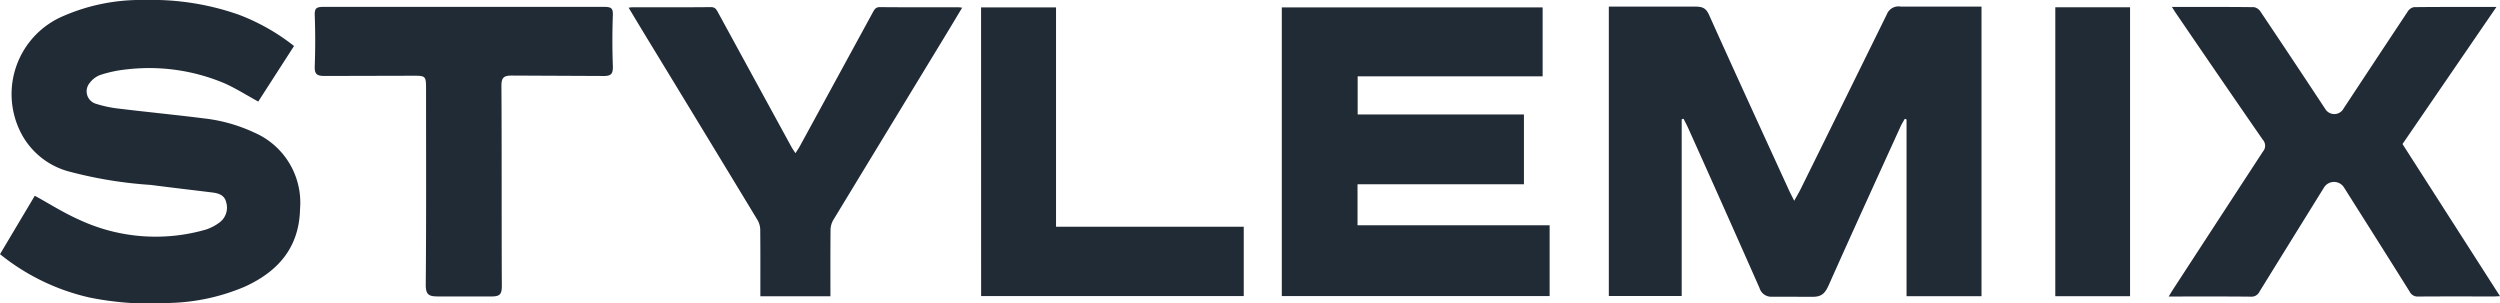
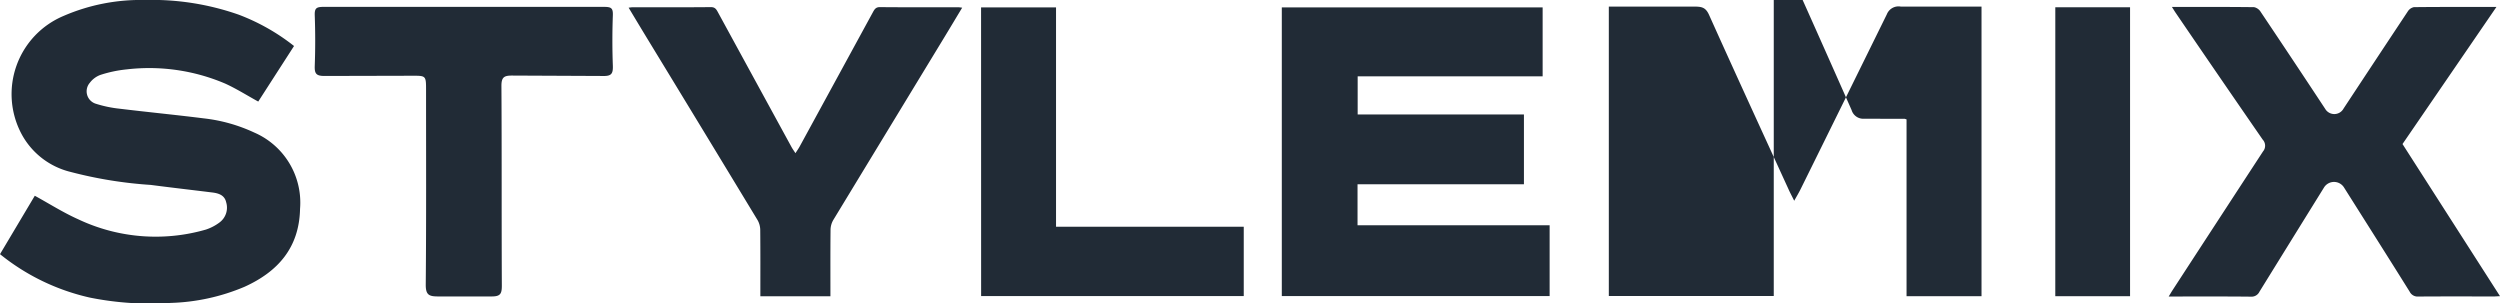
<svg xmlns="http://www.w3.org/2000/svg" width="173.001" height="20.998" viewBox="0 0 173.001 20.998">
  <g id="Group_1" data-name="Group 1" transform="translate(-212 -637)">
-     <path id="logo_light" d="M173,20.5c-.176.008-.287.018-.4.02-1.752,0-3.5-.008-5.25.006a.615.615,0,0,1-.6-.336c-1.508-2.414-3.032-4.817-4.552-7.224a.816.816,0,0,0-1.368,0q-2.239,3.609-4.474,7.222a.607.607,0,0,1-.59.346c-1.869-.02-3.738-.01-5.693-.01.109-.178.184-.31.267-.437q3.124-4.8,6.259-9.6a.615.615,0,0,0-.02-.82q-3.042-4.4-6.051-8.816c-.066-.1-.125-.2-.231-.365,1.953,0,3.822-.008,5.69.015a.72.72,0,0,1,.455.33q2.241,3.339,4.457,6.7a.731.731,0,0,0,1.278-.018Q164.394,4.149,166.616.8a.661.661,0,0,1,.424-.3c1.868-.021,3.735-.014,5.713-.014l-6.5,9.487ZM142.227.509H147.4V20.5h-5.174ZM131.932,8.266l-.121-.038c-.1.178-.211.351-.295.538-1.656,3.636-3.32,7.272-4.947,10.923-.252.565-.463.857-1.129.855l-2.815-.007a.842.842,0,0,1-.866-.6q-2.453-5.552-4.945-11.087c-.1-.214-.207-.418-.312-.627l-.129.038V20.49H111.33V.462h5.957c.519,0,.762.089.983.581,1.813,4.033,3.66,8.049,5.5,12.068.1.228.221.447.389.787.176-.316.322-.557.445-.808Q127.592,7.048,130.567,1a.873.873,0,0,1,.963-.54h5.591V20.5h-5.188V8.266ZM88.7.515h18.05v4.77h-12.8V7.926h11.506v4.832H93.941v2.837h13.293v4.9H88.7Zm-20.811,0h5.188V15.693h12.99v4.8H67.893ZM57.658,15.236a1.4,1.4,0,0,0-.185.672c-.015,1.523-.008,3.047-.008,4.6H52.616c0-1.554.007-3.077-.008-4.6a1.4,1.4,0,0,0-.185-.672q-3.842-6.342-7.7-12.671c-.4-.659-.8-1.323-1.223-2.029.133-.015.2-.028.269-.028,1.809,0,3.619.007,5.427-.01.29,0,.377.158.487.361q2.54,4.657,5.084,9.312c.073.134.163.258.277.434.113-.176.2-.3.277-.434Q57.862,5.515,60.4.859c.11-.2.2-.364.486-.361,1.81.017,3.619.008,5.428.01.068,0,.137.013.269.028-.426.706-.822,1.37-1.223,2.029Q61.507,8.9,57.658,15.236ZM41.739,5.263l-6.3-.029c-.559,0-.744.111-.741.728.028,4.6.006,9.209.028,13.813,0,.566-.107.746-.71.744h-3.7c-.641,0-.86-.11-.855-.83.04-4.479.021-8.958.021-13.437,0-1.005,0-1.008-.952-1.005l-6.078.015c-.577,0-.693-.165-.672-.71.042-1.156.041-2.315,0-3.471-.019-.526.118-.6.645-.6H41.768c.524,0,.659.067.64.594-.042,1.156-.042,2.316,0,3.471C42.427,5.091,42.321,5.276,41.739,5.263ZM8.281,7.528c1.939.236,3.884.424,5.822.668a11.2,11.2,0,0,1,3.487.98,5.283,5.283,0,0,1,3.173,5.274c-.054,2.708-1.547,4.36-3.841,5.4a14.151,14.151,0,0,1-5.129,1.118A21.142,21.142,0,0,1,6.225,20.6,15.145,15.145,0,0,1,0,17.593l2.407-4.042c1.021.561,1.977,1.169,3,1.626a12.533,12.533,0,0,0,8.83.718,3.271,3.271,0,0,0,.94-.486A1.274,1.274,0,0,0,15.649,14c-.108-.488-.518-.62-.948-.674-1.425-.176-2.851-.34-4.274-.525A29.326,29.326,0,0,1,4.875,11.9a5.257,5.257,0,0,1-3.416-2.68A5.868,5.868,0,0,1,4.394,1.109,13.42,13.42,0,0,1,10.01.005a18.166,18.166,0,0,1,6.5,1.013,14.335,14.335,0,0,1,3.836,2.171c-.833,1.292-1.662,2.58-2.477,3.845-.784-.431-1.513-.893-2.29-1.246a13.405,13.405,0,0,0-6.82-.981,8.611,8.611,0,0,0-1.812.382,1.614,1.614,0,0,0-.733.546.9.9,0,0,0,.385,1.439A8.3,8.3,0,0,0,8.281,7.528Z" transform="translate(212.001 636.995)" fill="#212b36" />
+     <path id="logo_light" d="M173,20.5c-.176.008-.287.018-.4.02-1.752,0-3.5-.008-5.25.006a.615.615,0,0,1-.6-.336c-1.508-2.414-3.032-4.817-4.552-7.224a.816.816,0,0,0-1.368,0q-2.239,3.609-4.474,7.222a.607.607,0,0,1-.59.346c-1.869-.02-3.738-.01-5.693-.01.109-.178.184-.31.267-.437q3.124-4.8,6.259-9.6a.615.615,0,0,0-.02-.82q-3.042-4.4-6.051-8.816c-.066-.1-.125-.2-.231-.365,1.953,0,3.822-.008,5.69.015a.72.72,0,0,1,.455.33q2.241,3.339,4.457,6.7a.731.731,0,0,0,1.278-.018Q164.394,4.149,166.616.8a.661.661,0,0,1,.424-.3c1.868-.021,3.735-.014,5.713-.014l-6.5,9.487ZM142.227.509H147.4V20.5h-5.174ZM131.932,8.266l-.121-.038l-2.815-.007a.842.842,0,0,1-.866-.6q-2.453-5.552-4.945-11.087c-.1-.214-.207-.418-.312-.627l-.129.038V20.49H111.33V.462h5.957c.519,0,.762.089.983.581,1.813,4.033,3.66,8.049,5.5,12.068.1.228.221.447.389.787.176-.316.322-.557.445-.808Q127.592,7.048,130.567,1a.873.873,0,0,1,.963-.54h5.591V20.5h-5.188V8.266ZM88.7.515h18.05v4.77h-12.8V7.926h11.506v4.832H93.941v2.837h13.293v4.9H88.7Zm-20.811,0h5.188V15.693h12.99v4.8H67.893ZM57.658,15.236a1.4,1.4,0,0,0-.185.672c-.015,1.523-.008,3.047-.008,4.6H52.616c0-1.554.007-3.077-.008-4.6a1.4,1.4,0,0,0-.185-.672q-3.842-6.342-7.7-12.671c-.4-.659-.8-1.323-1.223-2.029.133-.015.2-.028.269-.028,1.809,0,3.619.007,5.427-.01.29,0,.377.158.487.361q2.54,4.657,5.084,9.312c.073.134.163.258.277.434.113-.176.2-.3.277-.434Q57.862,5.515,60.4.859c.11-.2.2-.364.486-.361,1.81.017,3.619.008,5.428.01.068,0,.137.013.269.028-.426.706-.822,1.37-1.223,2.029Q61.507,8.9,57.658,15.236ZM41.739,5.263l-6.3-.029c-.559,0-.744.111-.741.728.028,4.6.006,9.209.028,13.813,0,.566-.107.746-.71.744h-3.7c-.641,0-.86-.11-.855-.83.04-4.479.021-8.958.021-13.437,0-1.005,0-1.008-.952-1.005l-6.078.015c-.577,0-.693-.165-.672-.71.042-1.156.041-2.315,0-3.471-.019-.526.118-.6.645-.6H41.768c.524,0,.659.067.64.594-.042,1.156-.042,2.316,0,3.471C42.427,5.091,42.321,5.276,41.739,5.263ZM8.281,7.528c1.939.236,3.884.424,5.822.668a11.2,11.2,0,0,1,3.487.98,5.283,5.283,0,0,1,3.173,5.274c-.054,2.708-1.547,4.36-3.841,5.4a14.151,14.151,0,0,1-5.129,1.118A21.142,21.142,0,0,1,6.225,20.6,15.145,15.145,0,0,1,0,17.593l2.407-4.042c1.021.561,1.977,1.169,3,1.626a12.533,12.533,0,0,0,8.83.718,3.271,3.271,0,0,0,.94-.486A1.274,1.274,0,0,0,15.649,14c-.108-.488-.518-.62-.948-.674-1.425-.176-2.851-.34-4.274-.525A29.326,29.326,0,0,1,4.875,11.9a5.257,5.257,0,0,1-3.416-2.68A5.868,5.868,0,0,1,4.394,1.109,13.42,13.42,0,0,1,10.01.005a18.166,18.166,0,0,1,6.5,1.013,14.335,14.335,0,0,1,3.836,2.171c-.833,1.292-1.662,2.58-2.477,3.845-.784-.431-1.513-.893-2.29-1.246a13.405,13.405,0,0,0-6.82-.981,8.611,8.611,0,0,0-1.812.382,1.614,1.614,0,0,0-.733.546.9.9,0,0,0,.385,1.439A8.3,8.3,0,0,0,8.281,7.528Z" transform="translate(212.001 636.995)" fill="#212b36" />
  </g>
</svg>